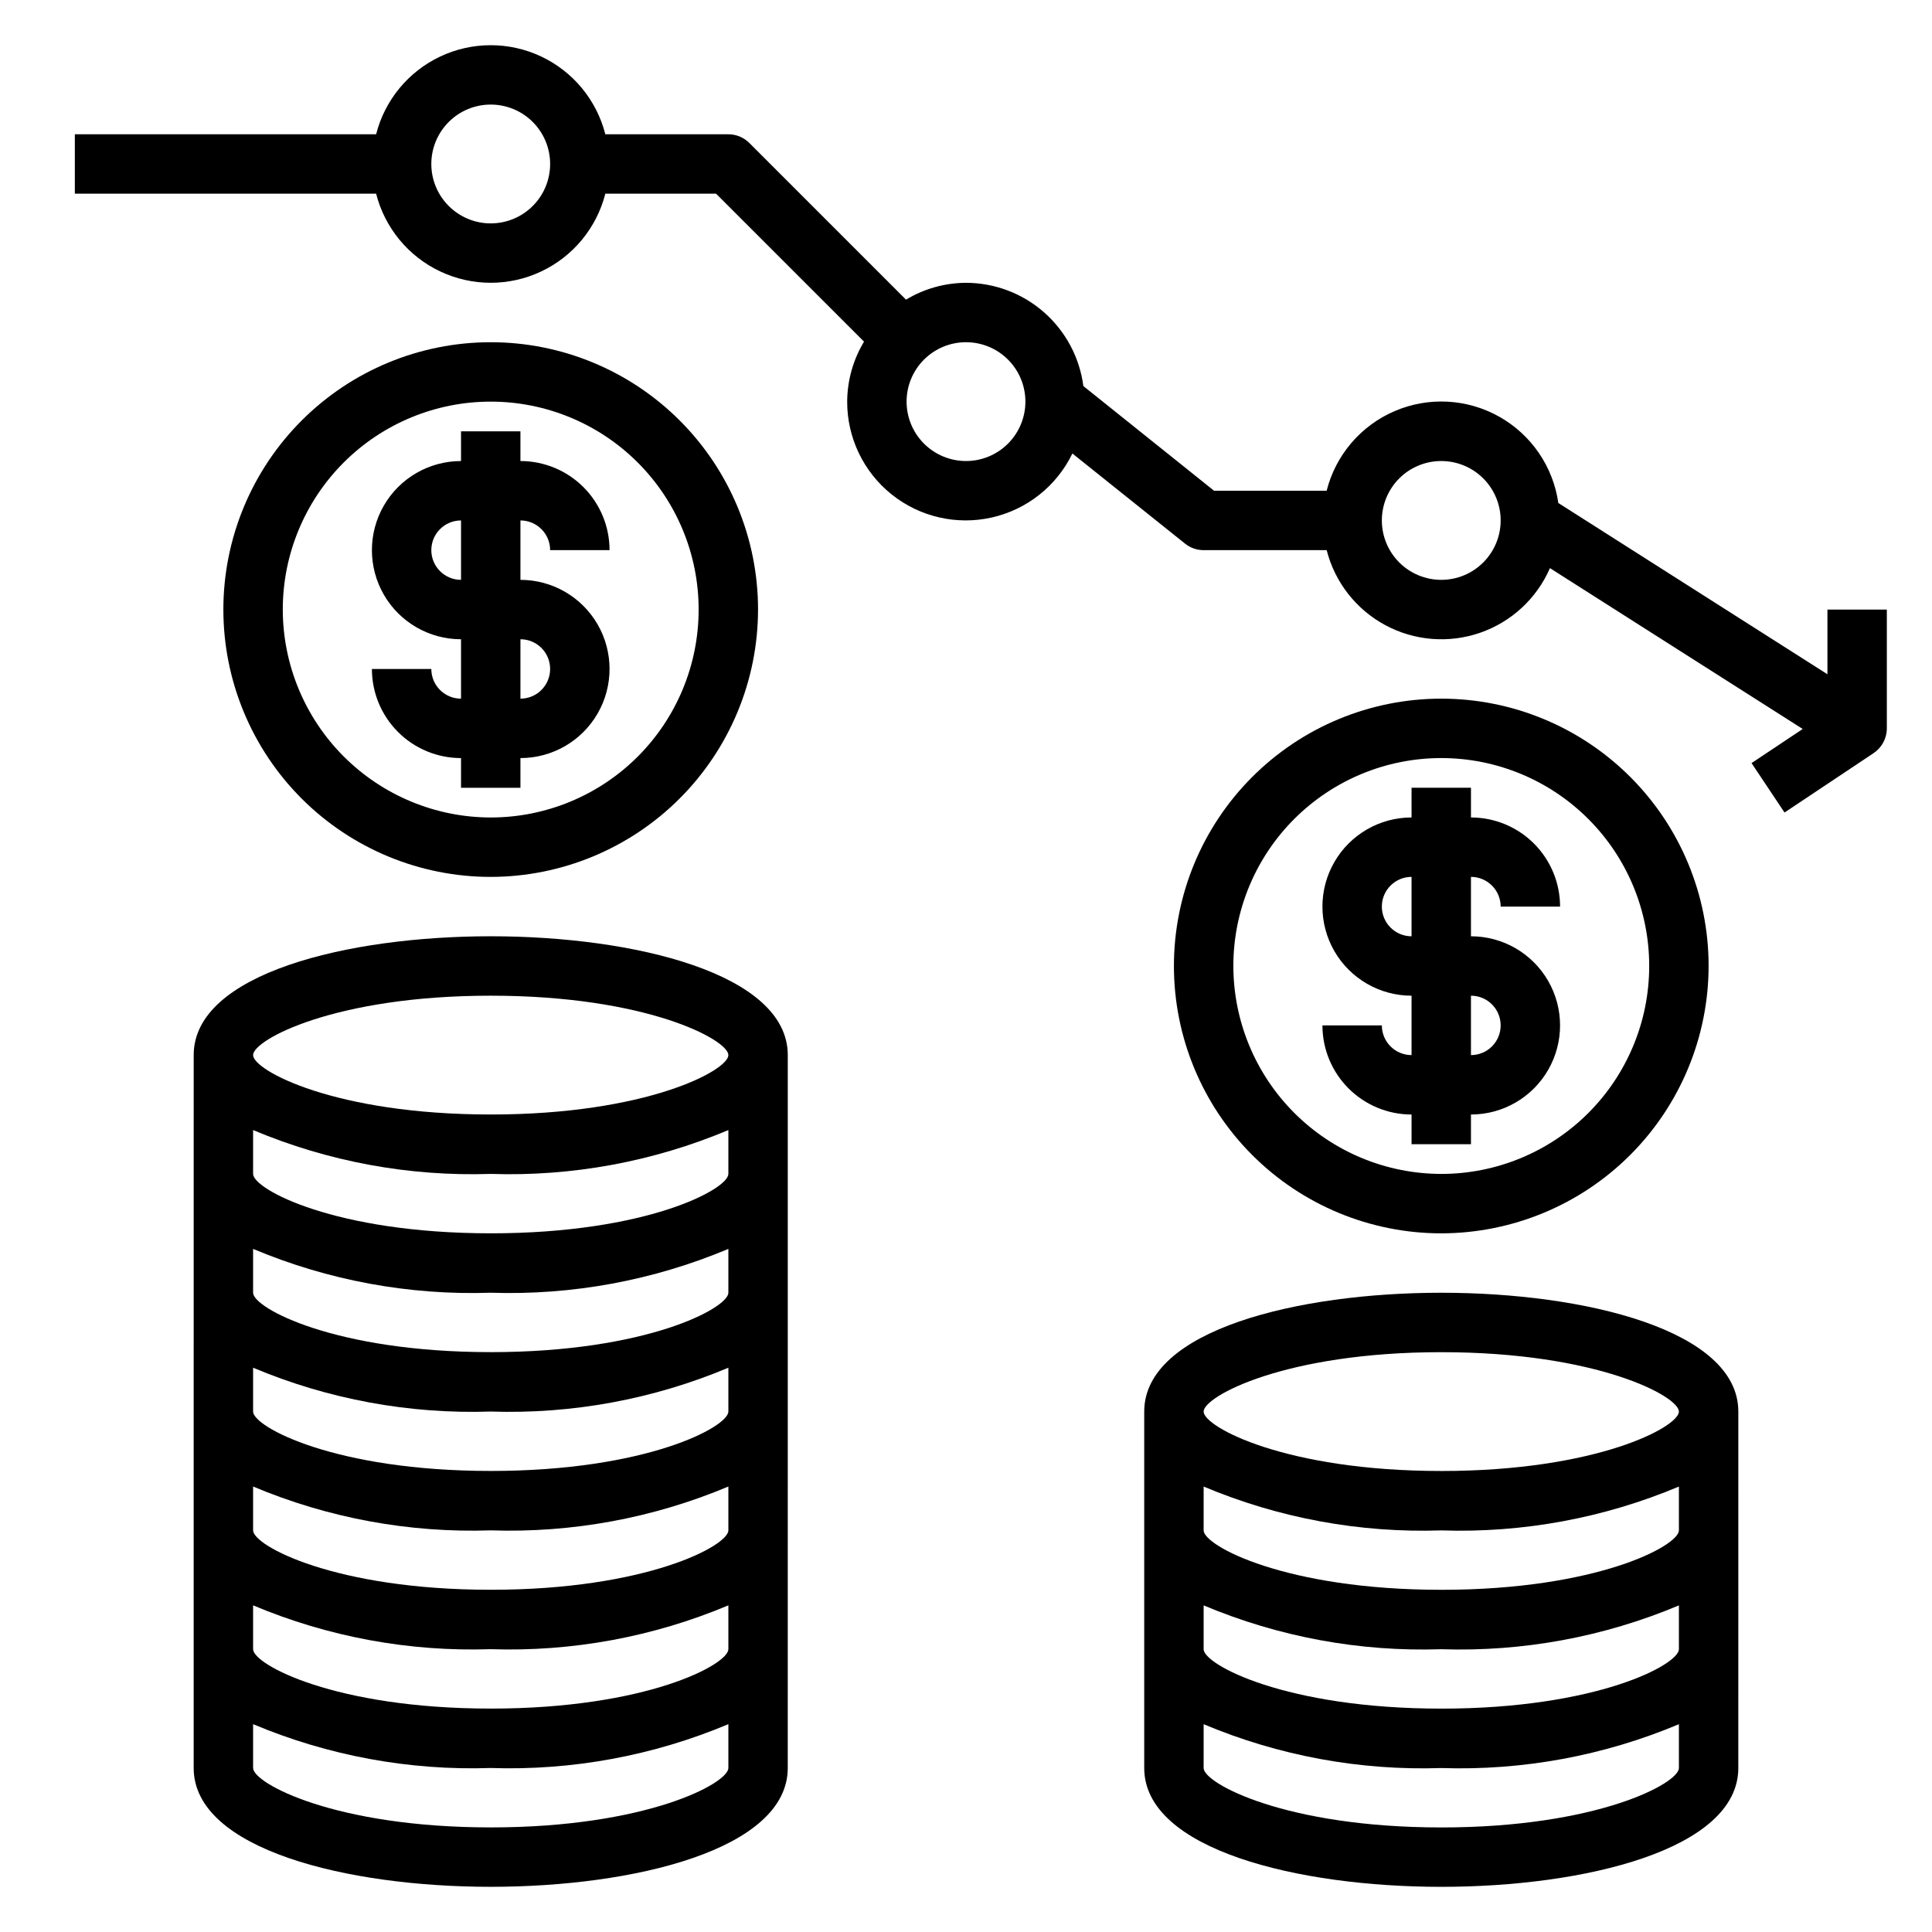
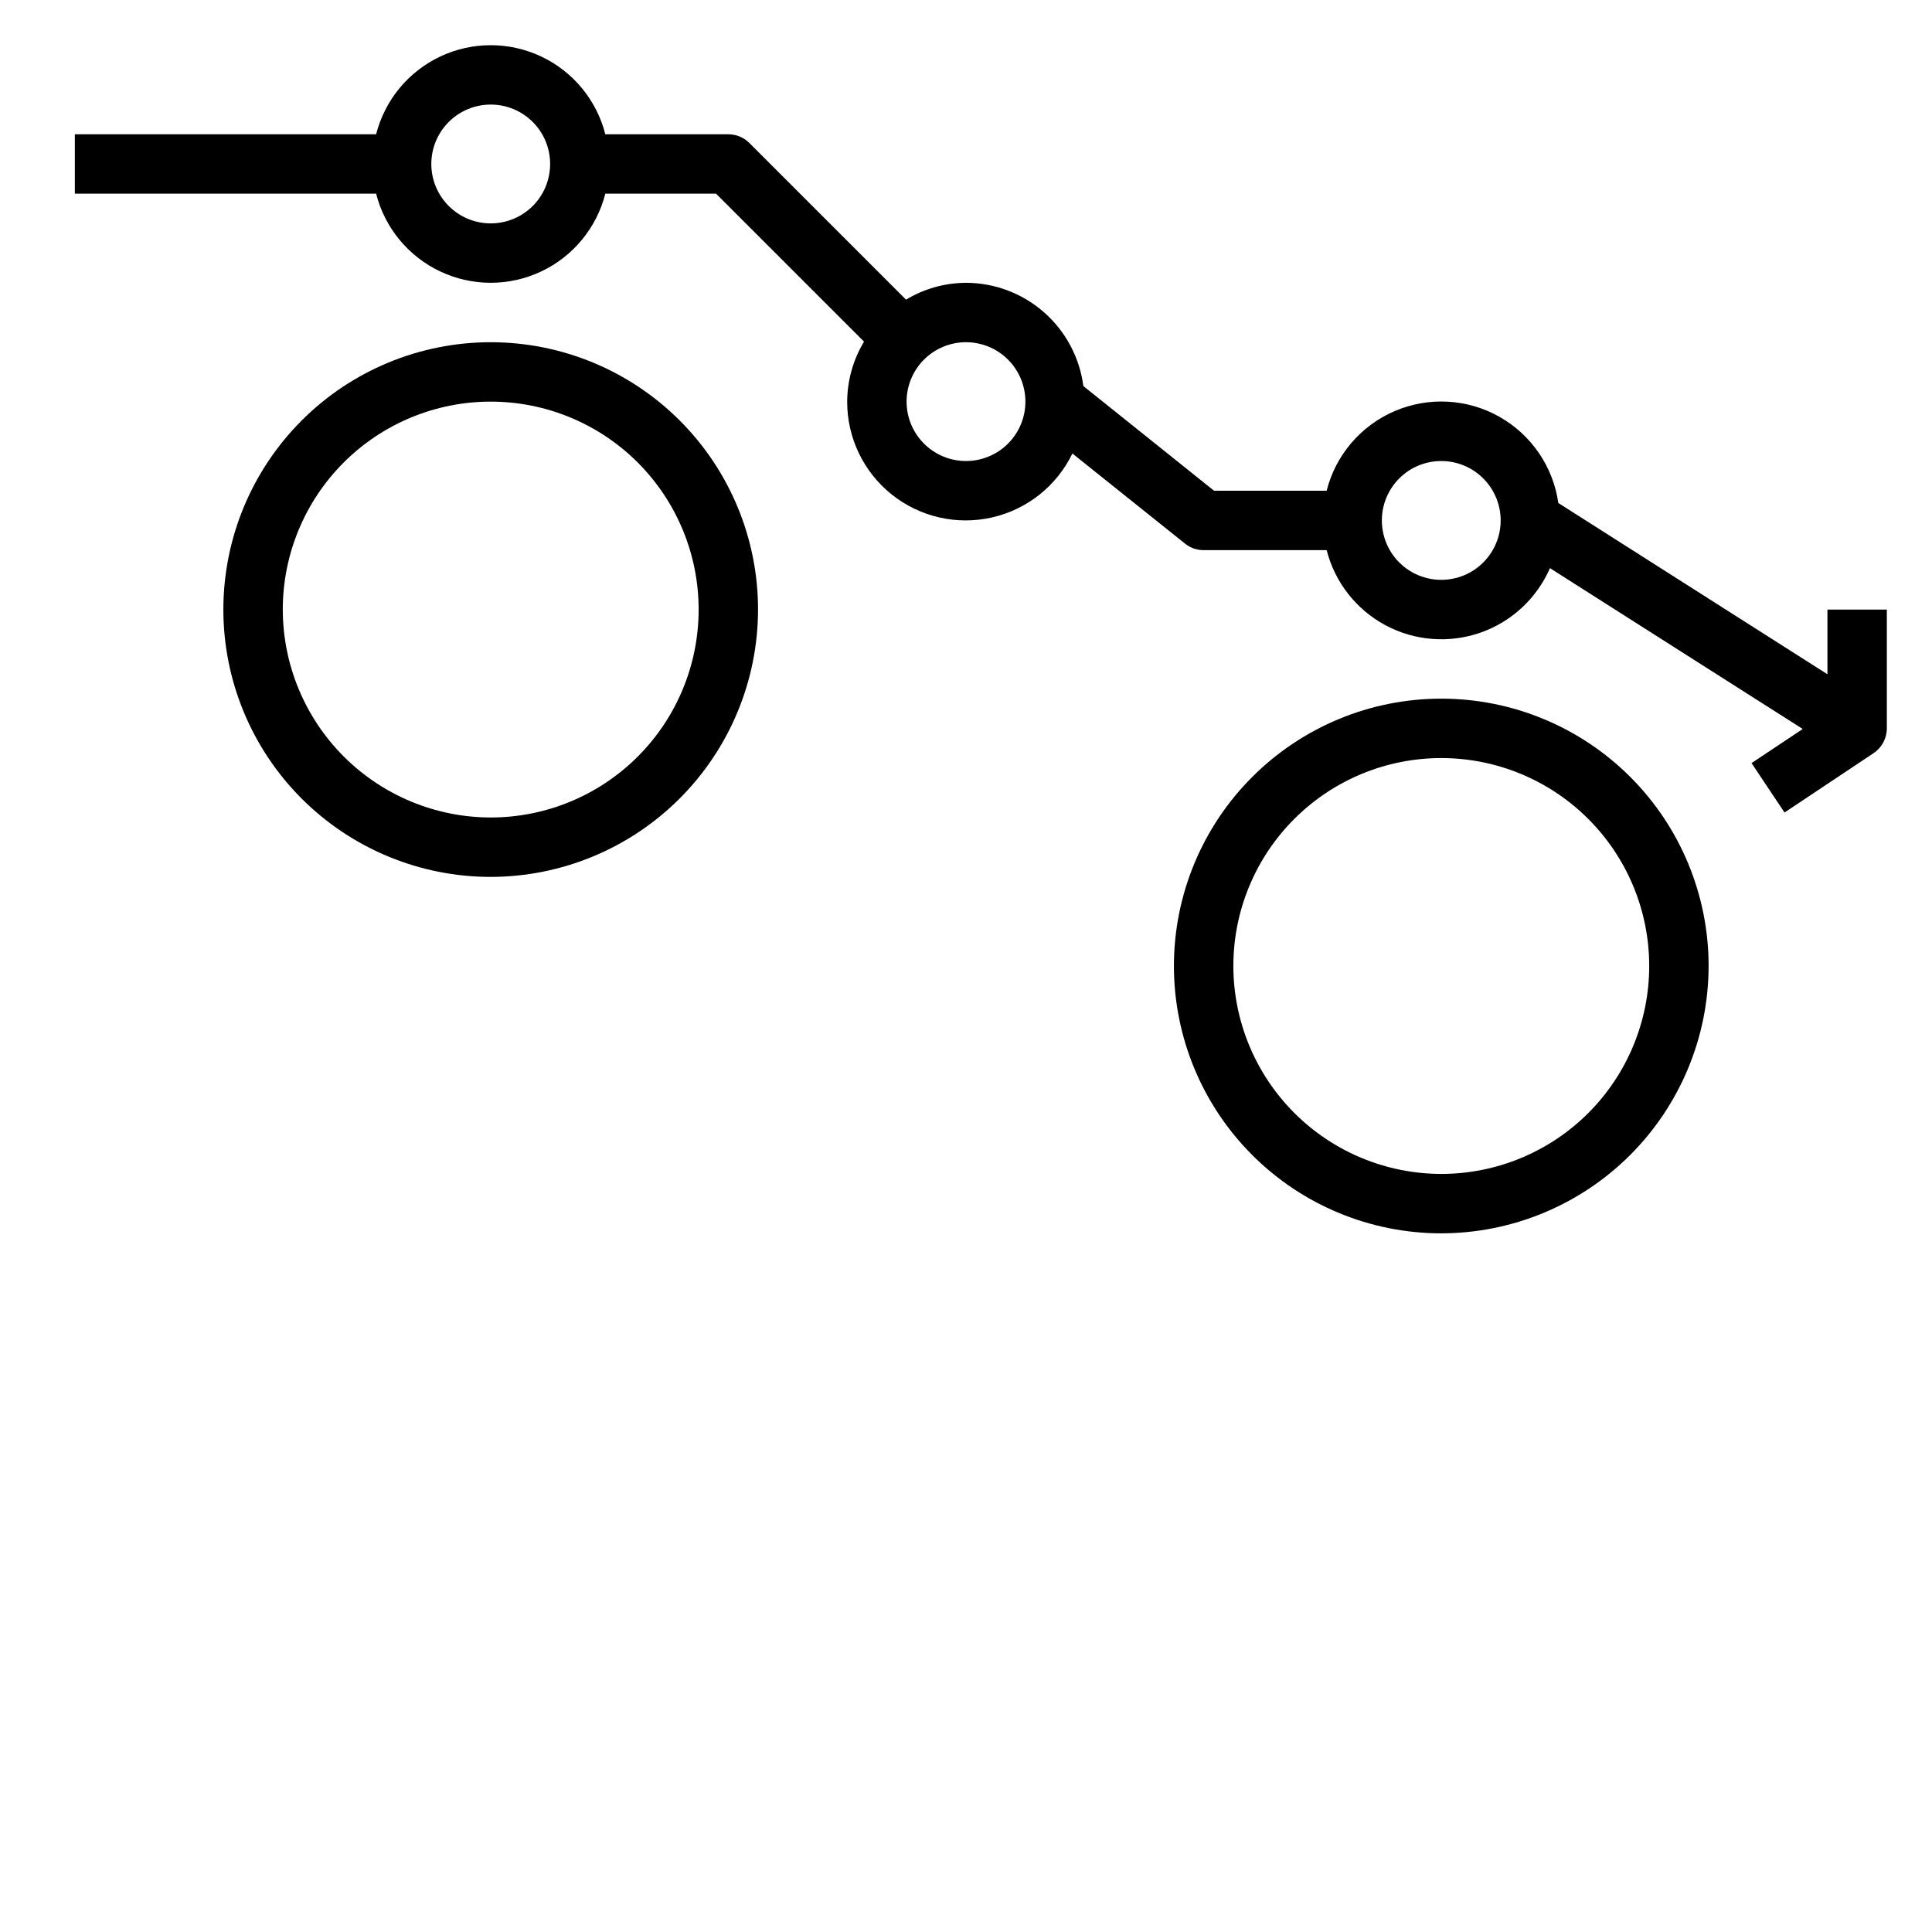
<svg xmlns="http://www.w3.org/2000/svg" fill="#000000" width="800px" height="800px" version="1.1" viewBox="144 144 512 512">
  <g>
-     <path d="m274.05 392.12c-37.91 0-78.719 9.855-78.719 31.488l-0.004 188.93c0 21.633 40.809 31.488 78.719 31.488 37.91 0 78.719-9.855 78.719-31.488l0.004-188.93c0-21.633-40.809-31.488-78.719-31.488zm0 236.16c-41.32 0-62.977-11.699-62.977-15.742v-11.617c19.906 8.371 41.391 12.336 62.977 11.617 21.582 0.719 43.066-3.246 62.977-11.617v11.617c0 4.047-21.656 15.746-62.977 15.746zm0-31.488c-41.32 0-62.977-11.699-62.977-15.742v-11.617c19.906 8.371 41.391 12.336 62.977 11.617 21.582 0.719 43.066-3.246 62.977-11.617v11.617c0 4.047-21.656 15.746-62.977 15.746zm0-31.488c-41.32 0-62.977-11.699-62.977-15.742v-11.617c19.906 8.371 41.391 12.336 62.977 11.617 21.582 0.719 43.066-3.246 62.977-11.617v11.617c0 4.047-21.656 15.746-62.977 15.746zm0-31.488c-41.32 0-62.977-11.699-62.977-15.742v-11.617c19.906 8.371 41.391 12.336 62.977 11.617 21.582 0.719 43.066-3.246 62.977-11.617v11.617c0 4.047-21.656 15.746-62.977 15.746zm0-31.488c-41.32 0-62.977-11.699-62.977-15.742v-11.617c19.906 8.371 41.391 12.336 62.977 11.617 21.582 0.719 43.066-3.246 62.977-11.617v11.617c0 4.047-21.656 15.746-62.977 15.746zm0-31.488c-41.32 0-62.977-11.699-62.977-15.742v-11.617c19.906 8.371 41.391 12.336 62.977 11.617 21.582 0.719 43.066-3.246 62.977-11.617v11.617c0 4.047-21.656 15.746-62.977 15.746zm0-31.488c-41.32 0-62.977-11.699-62.977-15.742 0-4.047 21.656-15.742 62.977-15.742s62.977 11.699 62.977 15.742c0 4.047-21.656 15.746-62.977 15.746z" />
-     <path d="m525.95 486.59c-37.91 0-78.719 9.855-78.719 31.488v94.465c0 21.633 40.809 31.488 78.719 31.488 37.91 0 78.719-9.855 78.719-31.488l0.004-94.465c0-21.633-40.809-31.488-78.723-31.488zm0 141.7c-41.32 0-62.977-11.699-62.977-15.742l0.004-11.617c19.906 8.371 41.391 12.336 62.973 11.617 21.586 0.719 43.07-3.246 62.977-11.617v11.617c0 4.047-21.656 15.746-62.977 15.746zm0-31.488c-41.32 0-62.977-11.699-62.977-15.742l0.004-11.617c19.906 8.371 41.391 12.336 62.973 11.617 21.586 0.719 43.07-3.246 62.977-11.617v11.617c0 4.047-21.656 15.746-62.977 15.746zm0-31.488c-41.32 0-62.977-11.699-62.977-15.742l0.004-11.617c19.906 8.371 41.391 12.336 62.973 11.617 21.586 0.719 43.07-3.246 62.977-11.617v11.617c0 4.047-21.656 15.746-62.977 15.746zm0-31.488c-41.32 0-62.977-11.699-62.977-15.742 0-4.047 21.656-15.742 62.977-15.742 41.32 0 62.977 11.699 62.977 15.742 0 4.047-21.656 15.746-62.977 15.746z" />
    <path d="m344.89 305.54c0-18.793-7.465-36.812-20.75-50.098-13.289-13.289-31.309-20.75-50.098-20.75s-36.812 7.461-50.098 20.75c-13.285 13.285-20.75 31.305-20.75 50.098 0 18.789 7.465 36.809 20.75 50.098 13.285 13.285 31.309 20.75 50.098 20.75 18.781-0.02 36.793-7.492 50.074-20.773s20.754-31.293 20.773-50.074zm-125.95 0c0-14.617 5.805-28.633 16.141-38.965 10.332-10.336 24.348-16.141 38.965-16.141 14.613 0 28.629 5.805 38.965 16.141 10.332 10.332 16.137 24.348 16.137 38.965 0 14.613-5.805 28.629-16.137 38.965-10.336 10.332-24.352 16.137-38.965 16.137-14.609-0.016-28.613-5.828-38.945-16.16-10.328-10.328-16.141-24.332-16.16-38.941z" />
-     <path d="m281.92 352.77v-7.871c8.438 0 16.234-4.5 20.453-11.809 4.219-7.305 4.219-16.309 0-23.617-4.219-7.305-12.016-11.805-20.453-11.805v-15.746c2.09 0 4.09 0.828 5.566 2.305 1.477 1.477 2.305 3.481 2.305 5.566h15.746c0-6.262-2.488-12.27-6.918-16.699-4.43-4.426-10.438-6.914-16.699-6.914v-7.875h-15.742v7.875c-8.438 0-16.234 4.5-20.453 11.805-4.219 7.309-4.219 16.312 0 23.617 4.219 7.309 12.016 11.809 20.453 11.809v15.742c-4.348 0-7.875-3.523-7.875-7.871h-15.742c0 6.266 2.488 12.27 6.918 16.699 4.426 4.43 10.434 6.918 16.699 6.918v7.871zm-23.617-62.977c0-4.348 3.527-7.871 7.875-7.871v15.746c-4.348 0-7.875-3.527-7.875-7.875zm23.617 23.617c4.348 0 7.871 3.523 7.871 7.871s-3.523 7.871-7.871 7.871z" />
    <path d="m596.8 400c0-18.793-7.465-36.812-20.754-50.098-13.285-13.289-31.305-20.754-50.098-20.754-18.789 0-36.809 7.465-50.094 20.754-13.289 13.285-20.754 31.305-20.754 50.098 0 18.789 7.465 36.809 20.754 50.098 13.285 13.285 31.305 20.75 50.094 20.75 18.785-0.023 36.793-7.492 50.074-20.773 13.285-13.285 20.754-31.293 20.777-50.074zm-125.95 0c0-14.617 5.805-28.633 16.141-38.965 10.332-10.336 24.348-16.141 38.961-16.141 14.617 0 28.633 5.805 38.965 16.141 10.336 10.332 16.141 24.348 16.141 38.965 0 14.613-5.805 28.629-16.141 38.965-10.332 10.332-24.348 16.137-38.965 16.137-14.605-0.02-28.613-5.828-38.941-16.16-10.332-10.328-16.141-24.336-16.16-38.941z" />
-     <path d="m533.82 447.23v-7.871c8.438 0 16.23-4.5 20.449-11.809 4.219-7.309 4.219-16.309 0-23.617-4.219-7.305-12.012-11.809-20.449-11.809v-15.742c2.086 0 4.09 0.828 5.566 2.305s2.305 3.481 2.305 5.566h15.742c0-6.262-2.488-12.27-6.914-16.699-4.43-4.43-10.438-6.918-16.699-6.918v-7.871h-15.746v7.871c-8.438 0-16.234 4.504-20.453 11.809-4.219 7.309-4.219 16.309 0 23.617s12.016 11.809 20.453 11.809v15.742c-4.348 0-7.871-3.523-7.871-7.871h-15.746c0 6.266 2.488 12.27 6.918 16.699 4.43 4.43 10.438 6.918 16.699 6.918v7.871zm-23.617-62.977c0-4.348 3.523-7.871 7.871-7.871v15.742c-4.348 0-7.871-3.523-7.871-7.871zm23.617 23.617c4.348 0 7.871 3.523 7.871 7.871 0 4.348-3.523 7.871-7.871 7.871z" />
    <path d="m628.29 305.54v17.145l-71.312-45.383h-0.004c-1.379-9.652-7.176-18.113-15.68-22.887-8.508-4.773-18.746-5.316-27.707-1.465-8.961 3.848-15.621 11.648-18.012 21.102h-29.836l-34.637-27.742c-0.984-7.555-4.684-14.496-10.406-19.531-5.719-5.035-13.074-7.816-20.695-7.832-5.606 0.027-11.098 1.57-15.895 4.465l-41.52-41.52c-1.473-1.477-3.477-2.305-5.562-2.305h-32.605c-2.309-9.066-8.547-16.629-17.008-20.617-8.465-3.988-18.266-3.988-26.727 0-8.461 3.988-14.699 11.551-17.008 20.617h-79.84v15.742h79.84c2.309 9.066 8.547 16.629 17.008 20.617 8.461 3.992 18.262 3.992 26.727 0 8.461-3.988 14.699-11.551 17.008-20.617h29.348l39.211 39.211h-0.004c-2.891 4.801-4.434 10.293-4.461 15.895-0.023 9.562 4.312 18.609 11.773 24.586 7.465 5.977 17.242 8.23 26.566 6.117 9.324-2.109 17.184-8.352 21.344-16.957l29.859 23.891c1.398 1.117 3.133 1.727 4.922 1.723h32.605c2.168 8.504 7.801 15.711 15.527 19.871s16.844 4.891 25.137 2.023c8.293-2.871 15.008-9.086 18.508-17.129l66.984 42.629-13.562 9.035 8.738 13.098 23.617-15.742-0.004-0.004c2.191-1.457 3.504-3.918 3.504-6.547v-31.488zm-354.24-102.34c-4.176 0-8.18-1.66-11.133-4.613-2.953-2.953-4.613-6.957-4.613-11.133s1.66-8.18 4.613-11.133c2.953-2.953 6.957-4.609 11.133-4.609s8.18 1.656 11.133 4.609c2.953 2.953 4.609 6.957 4.609 11.133s-1.656 8.18-4.609 11.133c-2.953 2.953-6.957 4.613-11.133 4.613zm125.95 62.977c-4.176 0-8.18-1.66-11.133-4.613-2.953-2.953-4.613-6.957-4.613-11.133 0-4.176 1.66-8.18 4.613-11.133 2.953-2.953 6.957-4.609 11.133-4.609s8.18 1.656 11.133 4.609c2.949 2.953 4.609 6.957 4.609 11.133 0 4.176-1.66 8.18-4.609 11.133-2.953 2.953-6.957 4.613-11.133 4.613zm125.95 31.488h-0.004c-4.176 0-8.18-1.66-11.133-4.613-2.949-2.953-4.609-6.957-4.609-11.133s1.66-8.18 4.609-11.133c2.953-2.953 6.957-4.609 11.133-4.609s8.184 1.656 11.133 4.609c2.953 2.953 4.613 6.957 4.613 11.133s-1.66 8.18-4.613 11.133c-2.949 2.953-6.957 4.613-11.133 4.613z" />
  </g>
</svg>